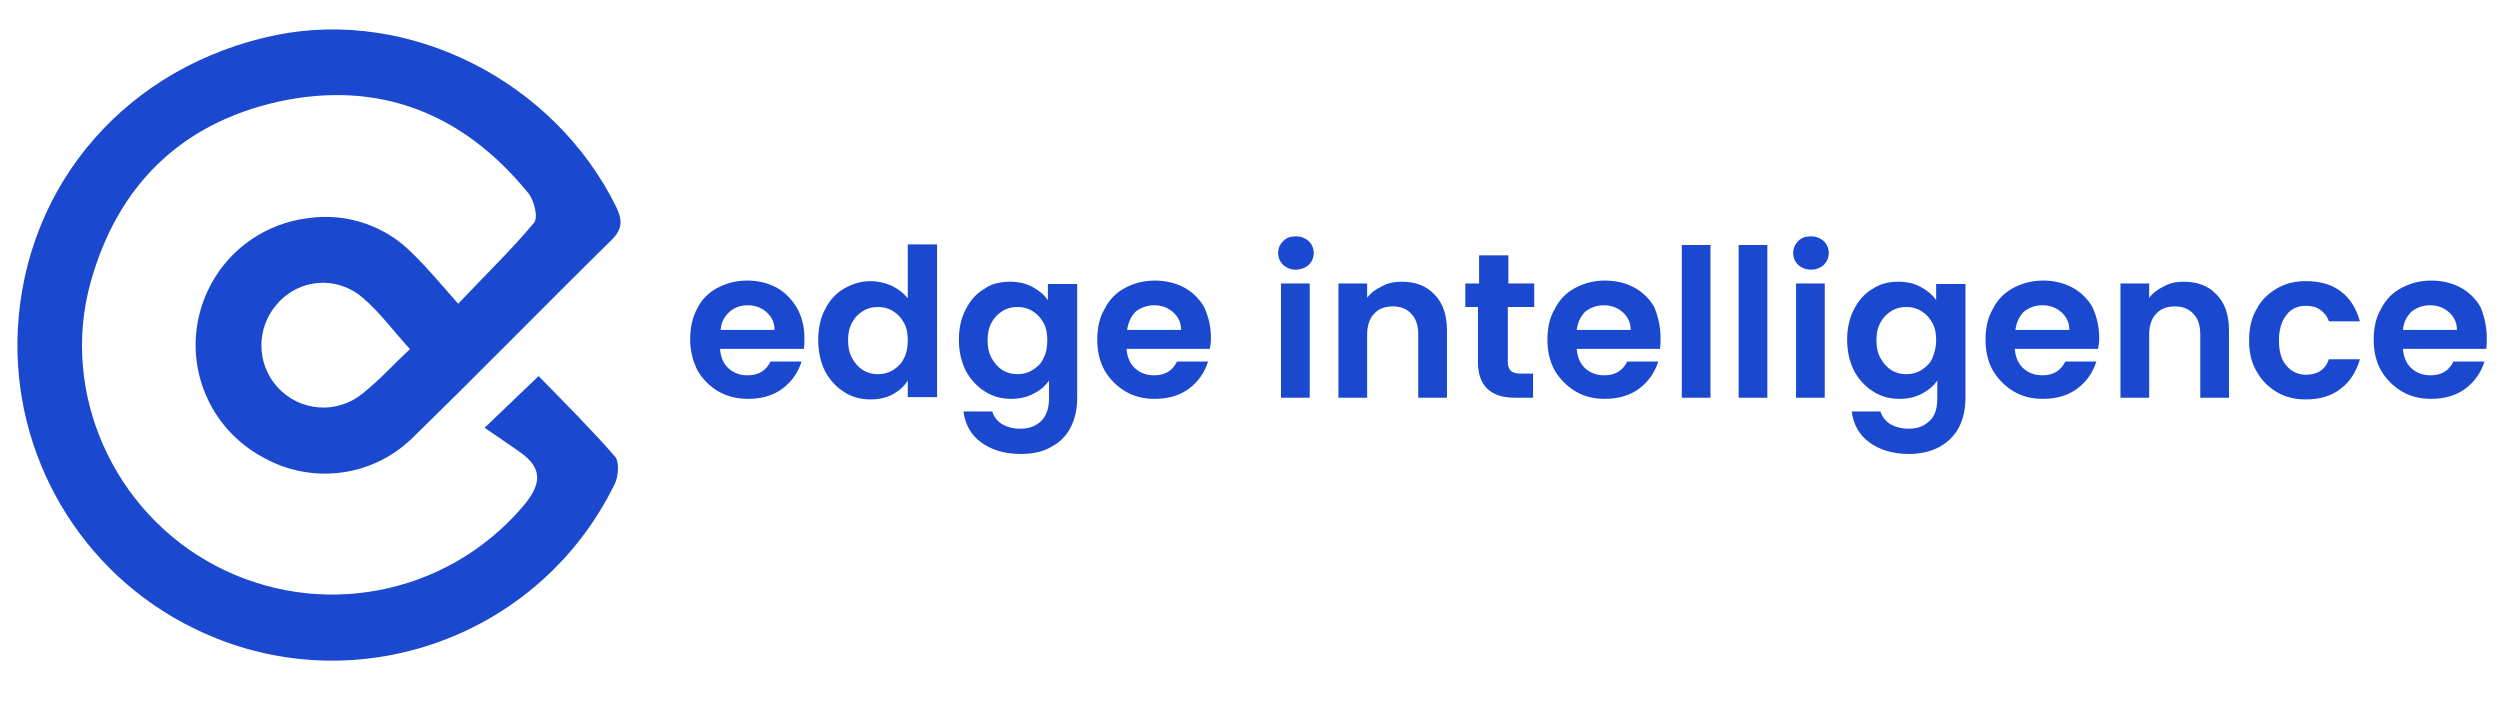
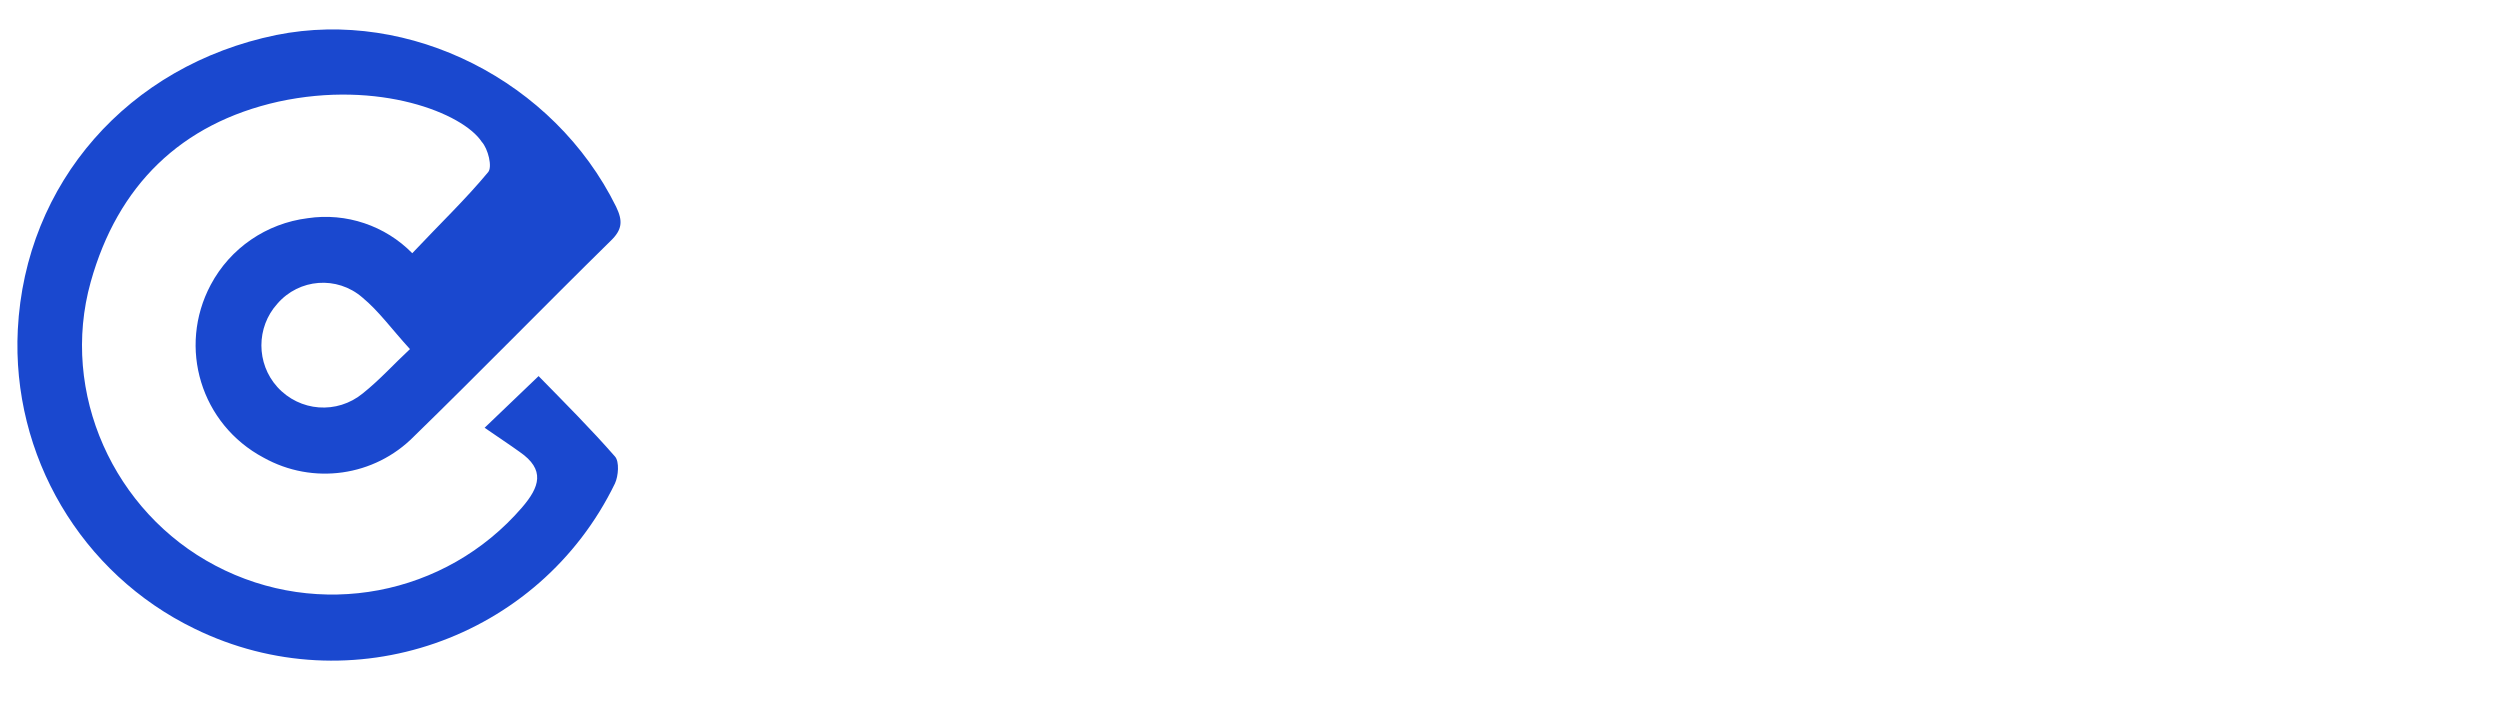
<svg xmlns="http://www.w3.org/2000/svg" version="1.1" id="Layer_1" x="0px" y="0px" viewBox="0 0 435.4 122" style="enable-background:new 0 0 435.4 122;" xml:space="preserve">
  <style type="text/css">
	.st0{fill:#1A48CF;}
</style>
  <g transform="translate(0,0)">
    <g>
      <title>资源 39</title>
-       <path class="st0" d="M84.4,74.5l9.4-9c4.6,4.7,9.1,9.2,13.3,14c0.8,0.9,0.6,3.4,0,4.7c-13.2,27.2-46,38.6-73.2,25.3    C14.1,99.9,2,79.3,3.1,57.4c1.3-25.5,19.2-46,45-51.3c23.3-4.7,48.4,8,59.2,29.9c1.2,2.5,1.1,4-1,6C94.8,53.3,83.6,64.8,72.1,76    c-6.9,7-17.6,8.5-26.2,3.7c-10.9-5.8-15-19.2-9.2-30.1c3.4-6.4,9.7-10.7,16.9-11.6c6.7-1,13.5,1.3,18.2,6.1c2.6,2.5,4.9,5.3,8,8.8    c4.9-5.2,9.3-9.4,13.2-14.1c0.8-0.9,0-4.1-1.1-5.3C80.6,19.7,66,13.9,48.5,17.7c-17,3.8-28,14.6-32.7,31.4    c-5.4,19.3,4,40.1,21.7,49.4c18,9.5,40.1,5.3,53.4-10.1c3.1-3.6,4.1-6.6-0.4-9.7C88.7,77.4,86.7,76.1,84.4,74.5z M71.4,60.8    c-3.2-3.5-5.4-6.6-8.3-9c-4.4-3.8-11-3.3-14.8,1.1c-3.7,4.1-3.7,10.4,0,14.5c3.9,4.3,10.4,4.8,14.9,1.1    C66.2,66.1,68.7,63.3,71.4,60.8z" />
+       <path class="st0" d="M84.4,74.5l9.4-9c4.6,4.7,9.1,9.2,13.3,14c0.8,0.9,0.6,3.4,0,4.7c-13.2,27.2-46,38.6-73.2,25.3    C14.1,99.9,2,79.3,3.1,57.4c1.3-25.5,19.2-46,45-51.3c23.3-4.7,48.4,8,59.2,29.9c1.2,2.5,1.1,4-1,6C94.8,53.3,83.6,64.8,72.1,76    c-6.9,7-17.6,8.5-26.2,3.7c-10.9-5.8-15-19.2-9.2-30.1c3.4-6.4,9.7-10.7,16.9-11.6c6.7-1,13.5,1.3,18.2,6.1c4.9-5.2,9.3-9.4,13.2-14.1c0.8-0.9,0-4.1-1.1-5.3C80.6,19.7,66,13.9,48.5,17.7c-17,3.8-28,14.6-32.7,31.4    c-5.4,19.3,4,40.1,21.7,49.4c18,9.5,40.1,5.3,53.4-10.1c3.1-3.6,4.1-6.6-0.4-9.7C88.7,77.4,86.7,76.1,84.4,74.5z M71.4,60.8    c-3.2-3.5-5.4-6.6-8.3-9c-4.4-3.8-11-3.3-14.8,1.1c-3.7,4.1-3.7,10.4,0,14.5c3.9,4.3,10.4,4.8,14.9,1.1    C66.2,66.1,68.7,63.3,71.4,60.8z" />
    </g>
  </g>
  <g transform="translate(67,20.564)">
    <g>
      <g transform="scale(1)">
        <g>
-           <path class="st0" d="M73.1,38.3c0,0.7,0,1.4-0.1,1.9l0,0H58.4c0.1,1.4,0.6,2.6,1.5,3.4c0.9,0.8,2,1.2,3.3,1.2l0,0      c1.9,0,3.2-0.8,4-2.4l0,0h5.4c-0.6,1.9-1.7,3.5-3.3,4.7s-3.6,1.8-6,1.8l0,0c-1.9,0-3.6-0.4-5.2-1.3c-1.5-0.9-2.7-2.1-3.6-3.6      c-0.8-1.6-1.3-3.4-1.3-5.4l0,0c0-2.1,0.4-3.9,1.2-5.4c0.8-1.6,2-2.8,3.5-3.6s3.2-1.3,5.2-1.3l0,0c1.9,0,3.6,0.4,5.1,1.2      c1.5,0.8,2.6,2,3.5,3.4C72.7,34.6,73.1,36.4,73.1,38.3L73.1,38.3z M58.5,36.9h9.4c0-1.3-0.5-2.3-1.4-3.1c-0.9-0.8-2-1.2-3.3-1.2      l0,0c-1.2,0-2.3,0.4-3.1,1.1C59.2,34.5,58.6,35.5,58.5,36.9L58.5,36.9z M75.5,38.6c0-2,0.4-3.8,1.2-5.3c0.8-1.6,1.9-2.8,3.3-3.6      c1.4-0.8,2.9-1.3,4.6-1.3l0,0c1.3,0,2.5,0.3,3.7,0.8c1.2,0.6,2.1,1.3,2.8,2.2l0,0V22h5.1v26.6h-5.1v-2.9c-0.6,1-1.5,1.8-2.6,2.4      c-1.1,0.6-2.4,0.9-3.9,0.9l0,0c-1.7,0-3.2-0.4-4.6-1.3c-1.4-0.9-2.5-2.1-3.3-3.6C75.9,42.5,75.5,40.7,75.5,38.6L75.5,38.6z       M91.1,38.7c0-1.2-0.2-2.3-0.7-3.1c-0.5-0.9-1.1-1.5-1.9-2s-1.7-0.7-2.6-0.7l0,0c-0.9,0-1.8,0.2-2.6,0.7c-0.8,0.5-1.4,1.1-1.9,2      s-0.7,1.9-0.7,3.1l0,0c0,1.2,0.2,2.2,0.7,3.1c0.5,0.9,1.1,1.6,1.9,2.1c0.8,0.5,1.7,0.7,2.6,0.7l0,0c0.9,0,1.8-0.2,2.6-0.7      c0.8-0.5,1.5-1.1,1.9-2C90.9,41,91.1,39.9,91.1,38.7L91.1,38.7z M108.9,28.5c1.5,0,2.8,0.3,3.9,0.9s2,1.3,2.7,2.3l0,0v-2.8h5.1      v20c0,1.8-0.4,3.5-1.1,4.9s-1.8,2.6-3.3,3.4c-1.5,0.9-3.3,1.3-5.4,1.3l0,0c-2.8,0-5.1-0.7-6.9-2c-1.8-1.3-2.8-3.1-3.1-5.4l0,0h5      c0.3,0.9,0.8,1.6,1.7,2.2c0.9,0.5,1.9,0.8,3.2,0.8l0,0c1.5,0,2.6-0.4,3.6-1.3c0.9-0.9,1.4-2.2,1.4-4l0,0v-3.1      c-0.6,0.9-1.5,1.7-2.7,2.3c-1.1,0.6-2.4,0.9-3.9,0.9l0,0c-1.7,0-3.2-0.4-4.6-1.3c-1.4-0.9-2.5-2.1-3.3-3.6      c-0.8-1.6-1.2-3.4-1.2-5.4l0,0c0-2,0.4-3.8,1.2-5.3c0.8-1.6,1.9-2.8,3.3-3.6C105.6,28.9,107.2,28.5,108.9,28.5L108.9,28.5z       M115.4,38.7c0-1.2-0.2-2.3-0.7-3.1c-0.5-0.9-1.1-1.5-1.9-2s-1.7-0.7-2.6-0.7l0,0c-0.9,0-1.8,0.2-2.6,0.7s-1.4,1.1-1.9,2      s-0.7,1.9-0.7,3.1l0,0c0,1.2,0.2,2.2,0.7,3.1c0.5,0.9,1.1,1.6,1.9,2.1c0.8,0.5,1.7,0.7,2.6,0.7l0,0c0.9,0,1.8-0.2,2.6-0.7      c0.8-0.5,1.5-1.1,1.9-2C115.2,41,115.4,39.9,115.4,38.7L115.4,38.7z M143.9,38.3c0,0.7-0.1,1.4-0.2,1.9l0,0h-14.5      c0.1,1.4,0.6,2.6,1.5,3.4c0.9,0.8,2,1.2,3.3,1.2l0,0c1.9,0,3.2-0.8,4-2.4l0,0h5.4c-0.6,1.9-1.7,3.5-3.3,4.7      c-1.6,1.2-3.6,1.8-6,1.8l0,0c-1.9,0-3.6-0.4-5.1-1.3c-1.5-0.9-2.7-2.1-3.6-3.6c-0.9-1.6-1.3-3.4-1.3-5.4l0,0      c0-2.1,0.4-3.9,1.3-5.4c0.8-1.6,2-2.8,3.5-3.6c1.5-0.8,3.2-1.3,5.2-1.3l0,0c1.9,0,3.6,0.4,5.1,1.2c1.5,0.8,2.7,2,3.5,3.4      C143.5,34.6,143.9,36.4,143.9,38.3L143.9,38.3z M129.3,36.9h9.4c0-1.3-0.5-2.3-1.4-3.1c-0.9-0.8-2-1.2-3.3-1.2l0,0      c-1.2,0-2.3,0.4-3.2,1.1C130,34.5,129.5,35.5,129.3,36.9L129.3,36.9z M158.7,26.4c-0.9,0-1.6-0.3-2.2-0.8      c-0.6-0.6-0.9-1.3-0.9-2.1l0,0c0-0.8,0.3-1.5,0.9-2.1s1.3-0.8,2.2-0.8l0,0c0.9,0,1.6,0.3,2.2,0.8c0.6,0.6,0.9,1.3,0.9,2.1l0,0      c0,0.8-0.3,1.5-0.9,2.1C160.3,26.1,159.5,26.4,158.7,26.4L158.7,26.4z M156.1,28.8h5v19.9h-5V28.8z M177.1,28.5      c2.4,0,4.3,0.7,5.7,2.2c1.5,1.5,2.2,3.6,2.2,6.3l0,0v11.7h-5v-11c0-1.6-0.4-2.8-1.2-3.6c-0.8-0.9-1.9-1.3-3.2-1.3l0,0      c-1.4,0-2.5,0.4-3.3,1.3c-0.8,0.8-1.2,2.1-1.2,3.6l0,0v11h-5V28.8h5v2.5c0.7-0.9,1.5-1.5,2.6-2      C174.7,28.7,175.9,28.5,177.1,28.5L177.1,28.5z M200.1,32.9h-4.5v9.6c0,0.7,0.2,1.2,0.5,1.5s0.9,0.5,1.6,0.5l0,0h2.3v4.2h-3.2      c-4.2,0-6.4-2.1-6.4-6.2l0,0v-9.6h-2.2v-4.1h2.4v-4.9h5.1v4.9h4.5v4.1H200.1z M222.2,38.3c0,0.7,0,1.4-0.1,1.9l0,0h-14.5      c0.1,1.4,0.6,2.6,1.5,3.4c0.9,0.8,2,1.2,3.3,1.2l0,0c1.9,0,3.2-0.8,4-2.4l0,0h5.4c-0.6,1.9-1.7,3.5-3.3,4.7s-3.6,1.8-6,1.8l0,0      c-1.9,0-3.6-0.4-5.1-1.3c-1.5-0.9-2.7-2.1-3.6-3.6c-0.9-1.6-1.3-3.4-1.3-5.4l0,0c0-2.1,0.4-3.9,1.3-5.4c0.8-1.6,2-2.8,3.5-3.6      s3.2-1.3,5.2-1.3l0,0c1.9,0,3.6,0.4,5.1,1.2c1.5,0.8,2.7,2,3.5,3.4C221.8,34.6,222.2,36.4,222.2,38.3L222.2,38.3z M207.6,36.9      h9.4c0-1.3-0.5-2.3-1.4-3.1s-2-1.2-3.3-1.2l0,0c-1.2,0-2.3,0.4-3.2,1.1C208.3,34.5,207.8,35.5,207.6,36.9L207.6,36.9z       M225.9,22.1h5v26.6h-5V22.1z M235.8,22.1h5v26.6h-5V22.1z M248.4,26.4c-0.9,0-1.6-0.3-2.2-0.8c-0.6-0.6-0.9-1.3-0.9-2.1l0,0      c0-0.8,0.3-1.5,0.9-2.1c0.6-0.6,1.3-0.8,2.2-0.8l0,0c0.9,0,1.6,0.3,2.2,0.8c0.6,0.6,0.9,1.3,0.9,2.1l0,0c0,0.8-0.3,1.5-0.9,2.1      C250,26.1,249.3,26.4,248.4,26.4L248.4,26.4z M245.8,28.8h5v19.9h-5V28.8z M263.6,28.5c1.5,0,2.8,0.3,3.9,0.9      c1.1,0.6,2,1.3,2.7,2.3l0,0v-2.8h5.1v20c0,1.8-0.4,3.5-1.1,4.9s-1.9,2.6-3.3,3.4s-3.3,1.3-5.4,1.3l0,0c-2.8,0-5.1-0.7-6.9-2      c-1.8-1.3-2.8-3.1-3.1-5.4l0,0h5c0.3,0.9,0.8,1.6,1.7,2.2c0.9,0.5,1.9,0.8,3.2,0.8l0,0c1.5,0,2.6-0.4,3.6-1.3s1.4-2.2,1.4-4l0,0      v-3.1c-0.6,0.9-1.5,1.7-2.7,2.3c-1.1,0.6-2.4,0.9-3.9,0.9l0,0c-1.7,0-3.2-0.4-4.6-1.3c-1.4-0.9-2.5-2.1-3.3-3.6      c-0.8-1.6-1.2-3.4-1.2-5.4l0,0c0-2,0.4-3.8,1.2-5.3c0.8-1.6,1.9-2.8,3.3-3.6C260.4,28.9,261.9,28.5,263.6,28.5L263.6,28.5z       M270.2,38.7c0-1.2-0.2-2.3-0.7-3.1c-0.5-0.9-1.1-1.5-1.9-2c-0.8-0.5-1.7-0.7-2.6-0.7l0,0c-0.9,0-1.8,0.2-2.6,0.7      c-0.8,0.5-1.4,1.1-1.9,2s-0.7,1.9-0.7,3.1l0,0c0,1.2,0.2,2.2,0.7,3.1c0.5,0.9,1.1,1.6,1.9,2.1s1.7,0.7,2.6,0.7l0,0      c0.9,0,1.8-0.2,2.6-0.7c0.8-0.5,1.5-1.1,1.9-2C269.9,41,270.2,39.9,270.2,38.7L270.2,38.7z M298.6,38.3c0,0.7-0.1,1.4-0.2,1.9      l0,0h-14.5c0.1,1.4,0.6,2.6,1.5,3.4c0.9,0.8,2,1.2,3.3,1.2l0,0c1.9,0,3.2-0.8,4-2.4l0,0h5.4c-0.6,1.9-1.7,3.5-3.3,4.7      c-1.6,1.2-3.6,1.8-6,1.8l0,0c-1.9,0-3.6-0.4-5.1-1.3c-1.5-0.9-2.7-2.1-3.6-3.6c-0.9-1.6-1.3-3.4-1.3-5.4l0,0      c0-2.1,0.4-3.9,1.3-5.4c0.8-1.6,2-2.8,3.5-3.6s3.2-1.3,5.2-1.3l0,0c1.9,0,3.6,0.4,5.1,1.2c1.5,0.8,2.7,2,3.5,3.4      C298.2,34.6,298.6,36.4,298.6,38.3L298.6,38.3z M284,36.9h9.4c0-1.3-0.5-2.3-1.4-3.1c-0.9-0.8-2-1.2-3.3-1.2l0,0      c-1.2,0-2.3,0.4-3.2,1.1C284.7,34.5,284.2,35.5,284,36.9L284,36.9z M313.3,28.5c2.4,0,4.3,0.7,5.7,2.2c1.5,1.5,2.2,3.6,2.2,6.3      l0,0v11.7h-5v-11c0-1.6-0.4-2.8-1.2-3.6c-0.8-0.9-1.9-1.3-3.2-1.3l0,0c-1.4,0-2.5,0.4-3.3,1.3c-0.8,0.8-1.2,2.1-1.2,3.6l0,0v11      h-5V28.8h5v2.5c0.7-0.9,1.5-1.5,2.6-2C310.9,28.7,312.1,28.5,313.3,28.5L313.3,28.5z M324.7,38.7c0-2.1,0.4-3.9,1.3-5.4      c0.8-1.6,2-2.7,3.5-3.6c1.5-0.9,3.2-1.3,5.1-1.3l0,0c2.5,0,4.5,0.6,6.1,1.8s2.7,3,3.3,5.2l0,0h-5.4c-0.3-0.9-0.8-1.5-1.5-2      s-1.5-0.7-2.5-0.7l0,0c-1.4,0-2.6,0.5-3.4,1.6c-0.8,1-1.3,2.5-1.3,4.4l0,0c0,1.9,0.4,3.4,1.3,4.4c0.8,1,2,1.6,3.4,1.6l0,0      c2,0,3.4-0.9,4-2.7l0,0h5.4c-0.6,2.1-1.7,3.9-3.3,5.1c-1.6,1.3-3.7,1.9-6.1,1.9l0,0c-1.9,0-3.6-0.4-5.1-1.3      c-1.5-0.9-2.6-2-3.5-3.6C325.1,42.6,324.7,40.8,324.7,38.7L324.7,38.7z M366.1,38.3c0,0.7,0,1.4-0.1,1.9l0,0h-14.5      c0.1,1.4,0.6,2.6,1.5,3.4c0.9,0.8,2,1.2,3.3,1.2l0,0c1.9,0,3.2-0.8,4-2.4l0,0h5.4c-0.6,1.9-1.7,3.5-3.3,4.7      c-1.6,1.2-3.6,1.8-6,1.8l0,0c-1.9,0-3.6-0.4-5.1-1.3c-1.5-0.9-2.7-2.1-3.6-3.6c-0.9-1.6-1.3-3.4-1.3-5.4l0,0      c0-2.1,0.4-3.9,1.3-5.4c0.8-1.6,2-2.8,3.5-3.6s3.2-1.3,5.2-1.3l0,0c1.9,0,3.6,0.4,5.1,1.2c1.5,0.8,2.7,2,3.5,3.4      C365.7,34.6,366.1,36.4,366.1,38.3L366.1,38.3z M351.5,36.9h9.4c0-1.3-0.5-2.3-1.4-3.1s-2-1.2-3.3-1.2l0,0      c-1.2,0-2.3,0.4-3.2,1.1C352.2,34.5,351.6,35.5,351.5,36.9L351.5,36.9z" />
-         </g>
+           </g>
      </g>
    </g>
  </g>
</svg>